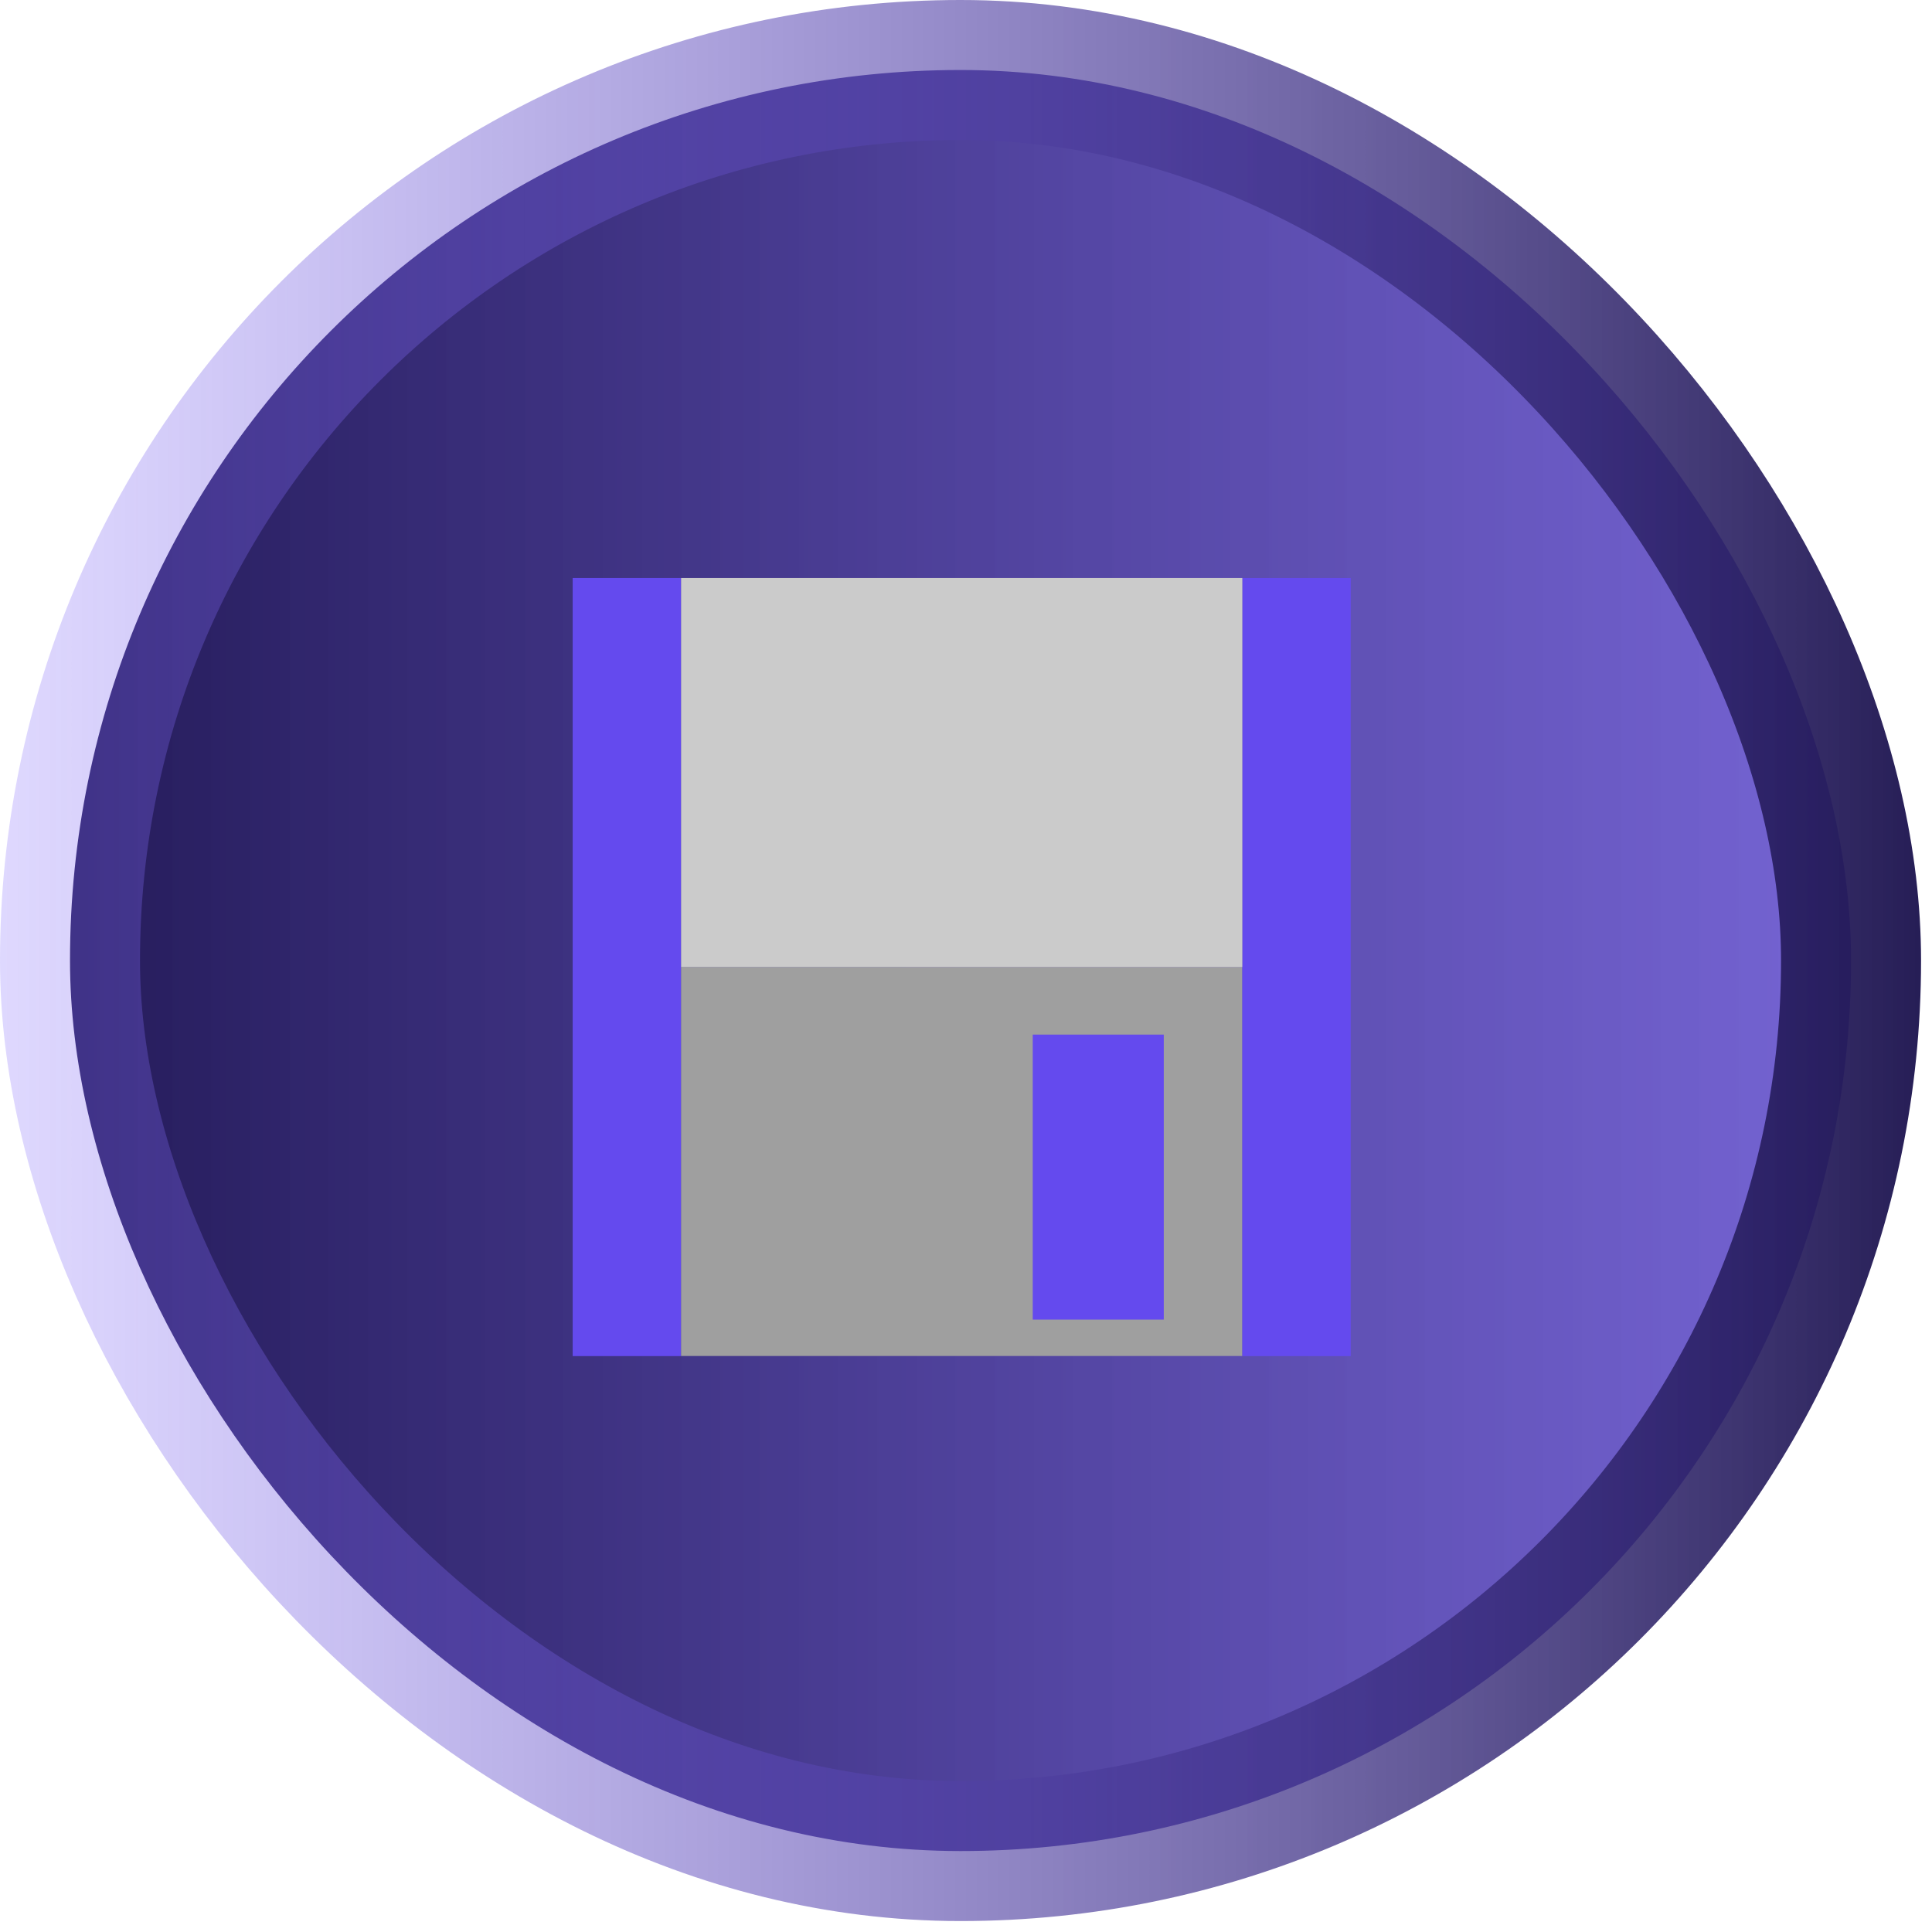
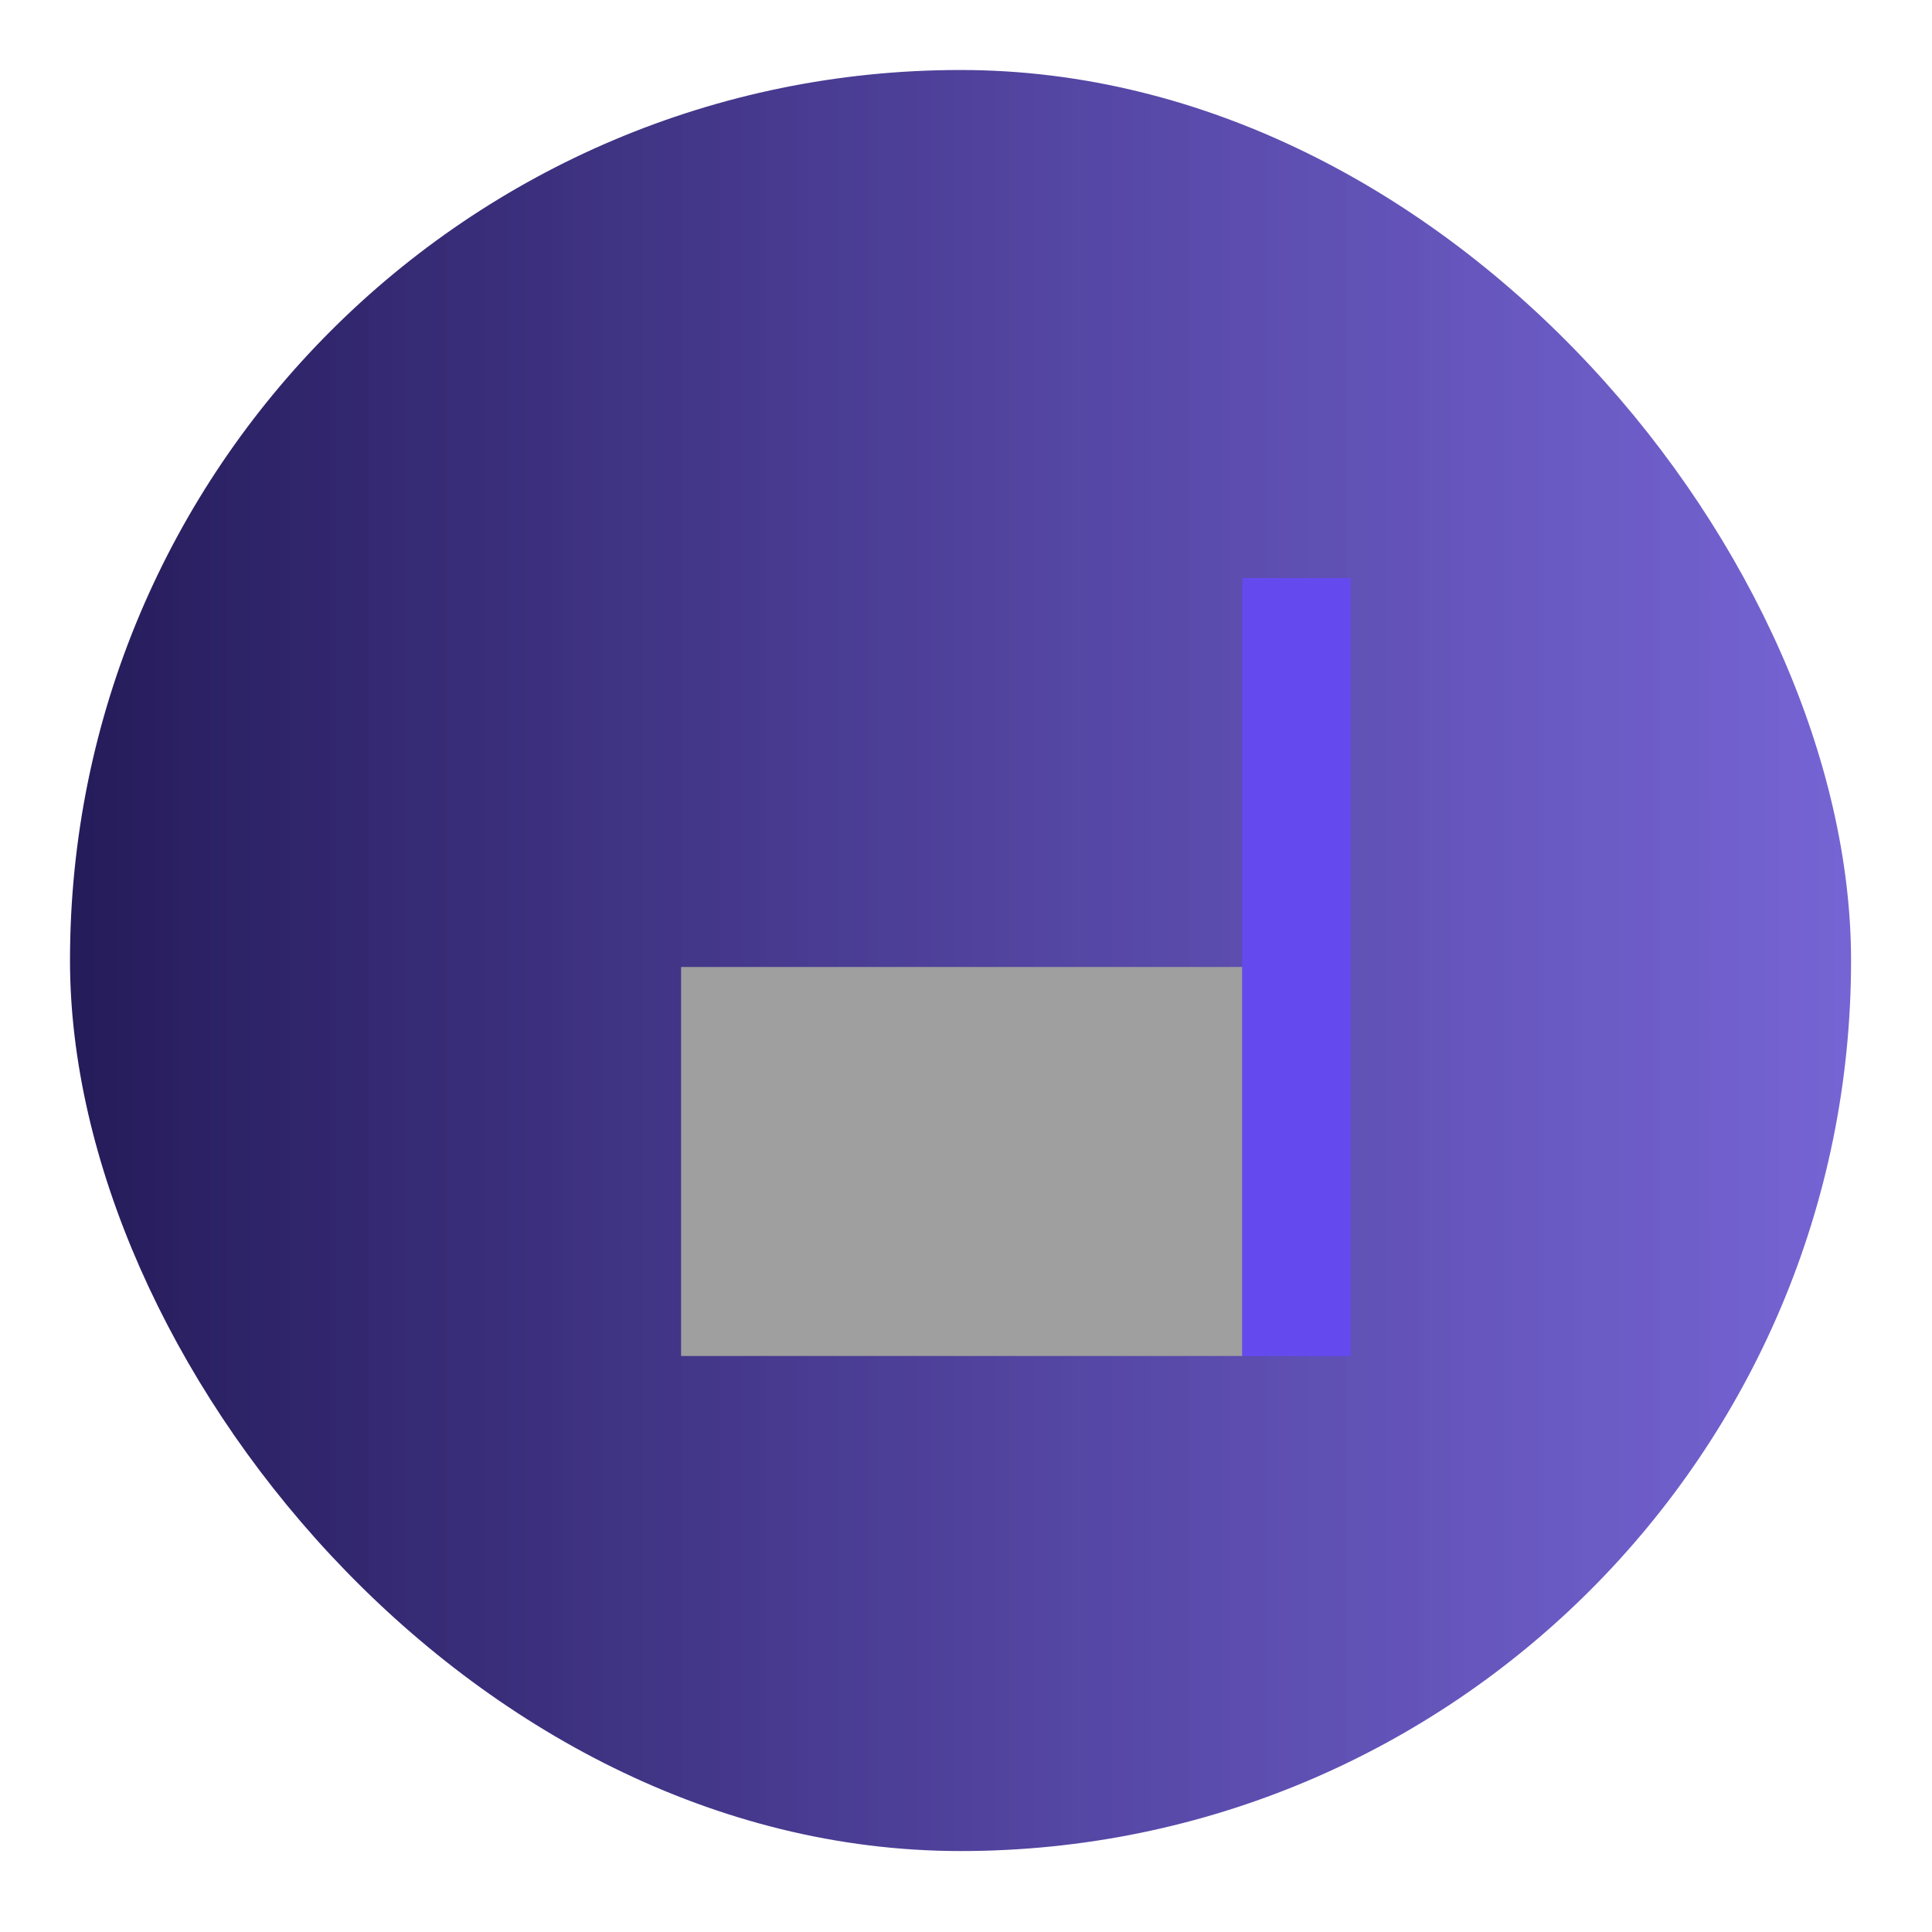
<svg xmlns="http://www.w3.org/2000/svg" fill="none" viewBox="0 0 138 138" class="w-4 h-4 mr-2">
  <rect width="127.218" height="127.218" x="5" y="5" fill="url(#cve_svg__a)" rx="63.609" />
-   <rect width="127.218" height="127.218" x="5" y="5" stroke="url(#cve_svg__b)" stroke-width="10" rx="63.609" />
-   <path fill="#644AEE" d="M48.65 41.287h-7.744v55.577h7.744z" />
  <path fill="#9F9F9F" d="M88.738 69.07h-40.09v27.786h40.09z" />
  <path fill="#644AEE" d="M96.482 41.287h-7.744v55.577h7.744z" />
-   <path fill="#CBCBCB" d="M88.738 41.287h-40.09v27.786h40.09z" />
  <g filter="url(#cve_svg__c)">
-     <path fill="#644AEE" d="M81.555 72.852h-9.36v20.356h9.36z" />
+     <path fill="#644AEE" d="M81.555 72.852h-9.36h9.36z" />
  </g>
  <defs>
    <linearGradient id="cve_svg__a" x1="-11.5" x2="174" y1="69" y2="69" gradientUnits="userSpaceOnUse">
      <stop stop-color="#191147" />
      <stop offset="1" stop-color="#634AEE" stop-opacity="0.74" />
    </linearGradient>
    <linearGradient id="cve_svg__b" x1="144.106" x2="-3.179" y1="68.799" y2="68.799" gradientUnits="userSpaceOnUse">
      <stop stop-color="#191147" />
      <stop offset="1" stop-color="#876FFF" stop-opacity="0.25" />
    </linearGradient>
    <filter id="cve_svg__c" width="10.931" height="21.405" x="72.195" y="72.852" color-interpolation-filters="sRGB" filterUnits="userSpaceOnUse">
      <feFlood flood-opacity="0" result="BackgroundImageFix" />
      <feBlend in="SourceGraphic" in2="BackgroundImageFix" result="shape" />
      <feColorMatrix in="SourceAlpha" result="hardAlpha" values="0 0 0 0 0 0 0 0 0 0 0 0 0 0 0 0 0 0 127 0" />
      <feOffset dx="1.572" dy="1.048" />
      <feGaussianBlur stdDeviation="1.048" />
      <feComposite in2="hardAlpha" k2="-1" k3="1" operator="arithmetic" />
      <feColorMatrix values="0 0 0 0 0 0 0 0 0 0 0 0 0 0 0 0 0 0 0.36 0" />
      <feBlend in2="shape" result="effect1_innerShadow_11576_9057" />
    </filter>
  </defs>
</svg>